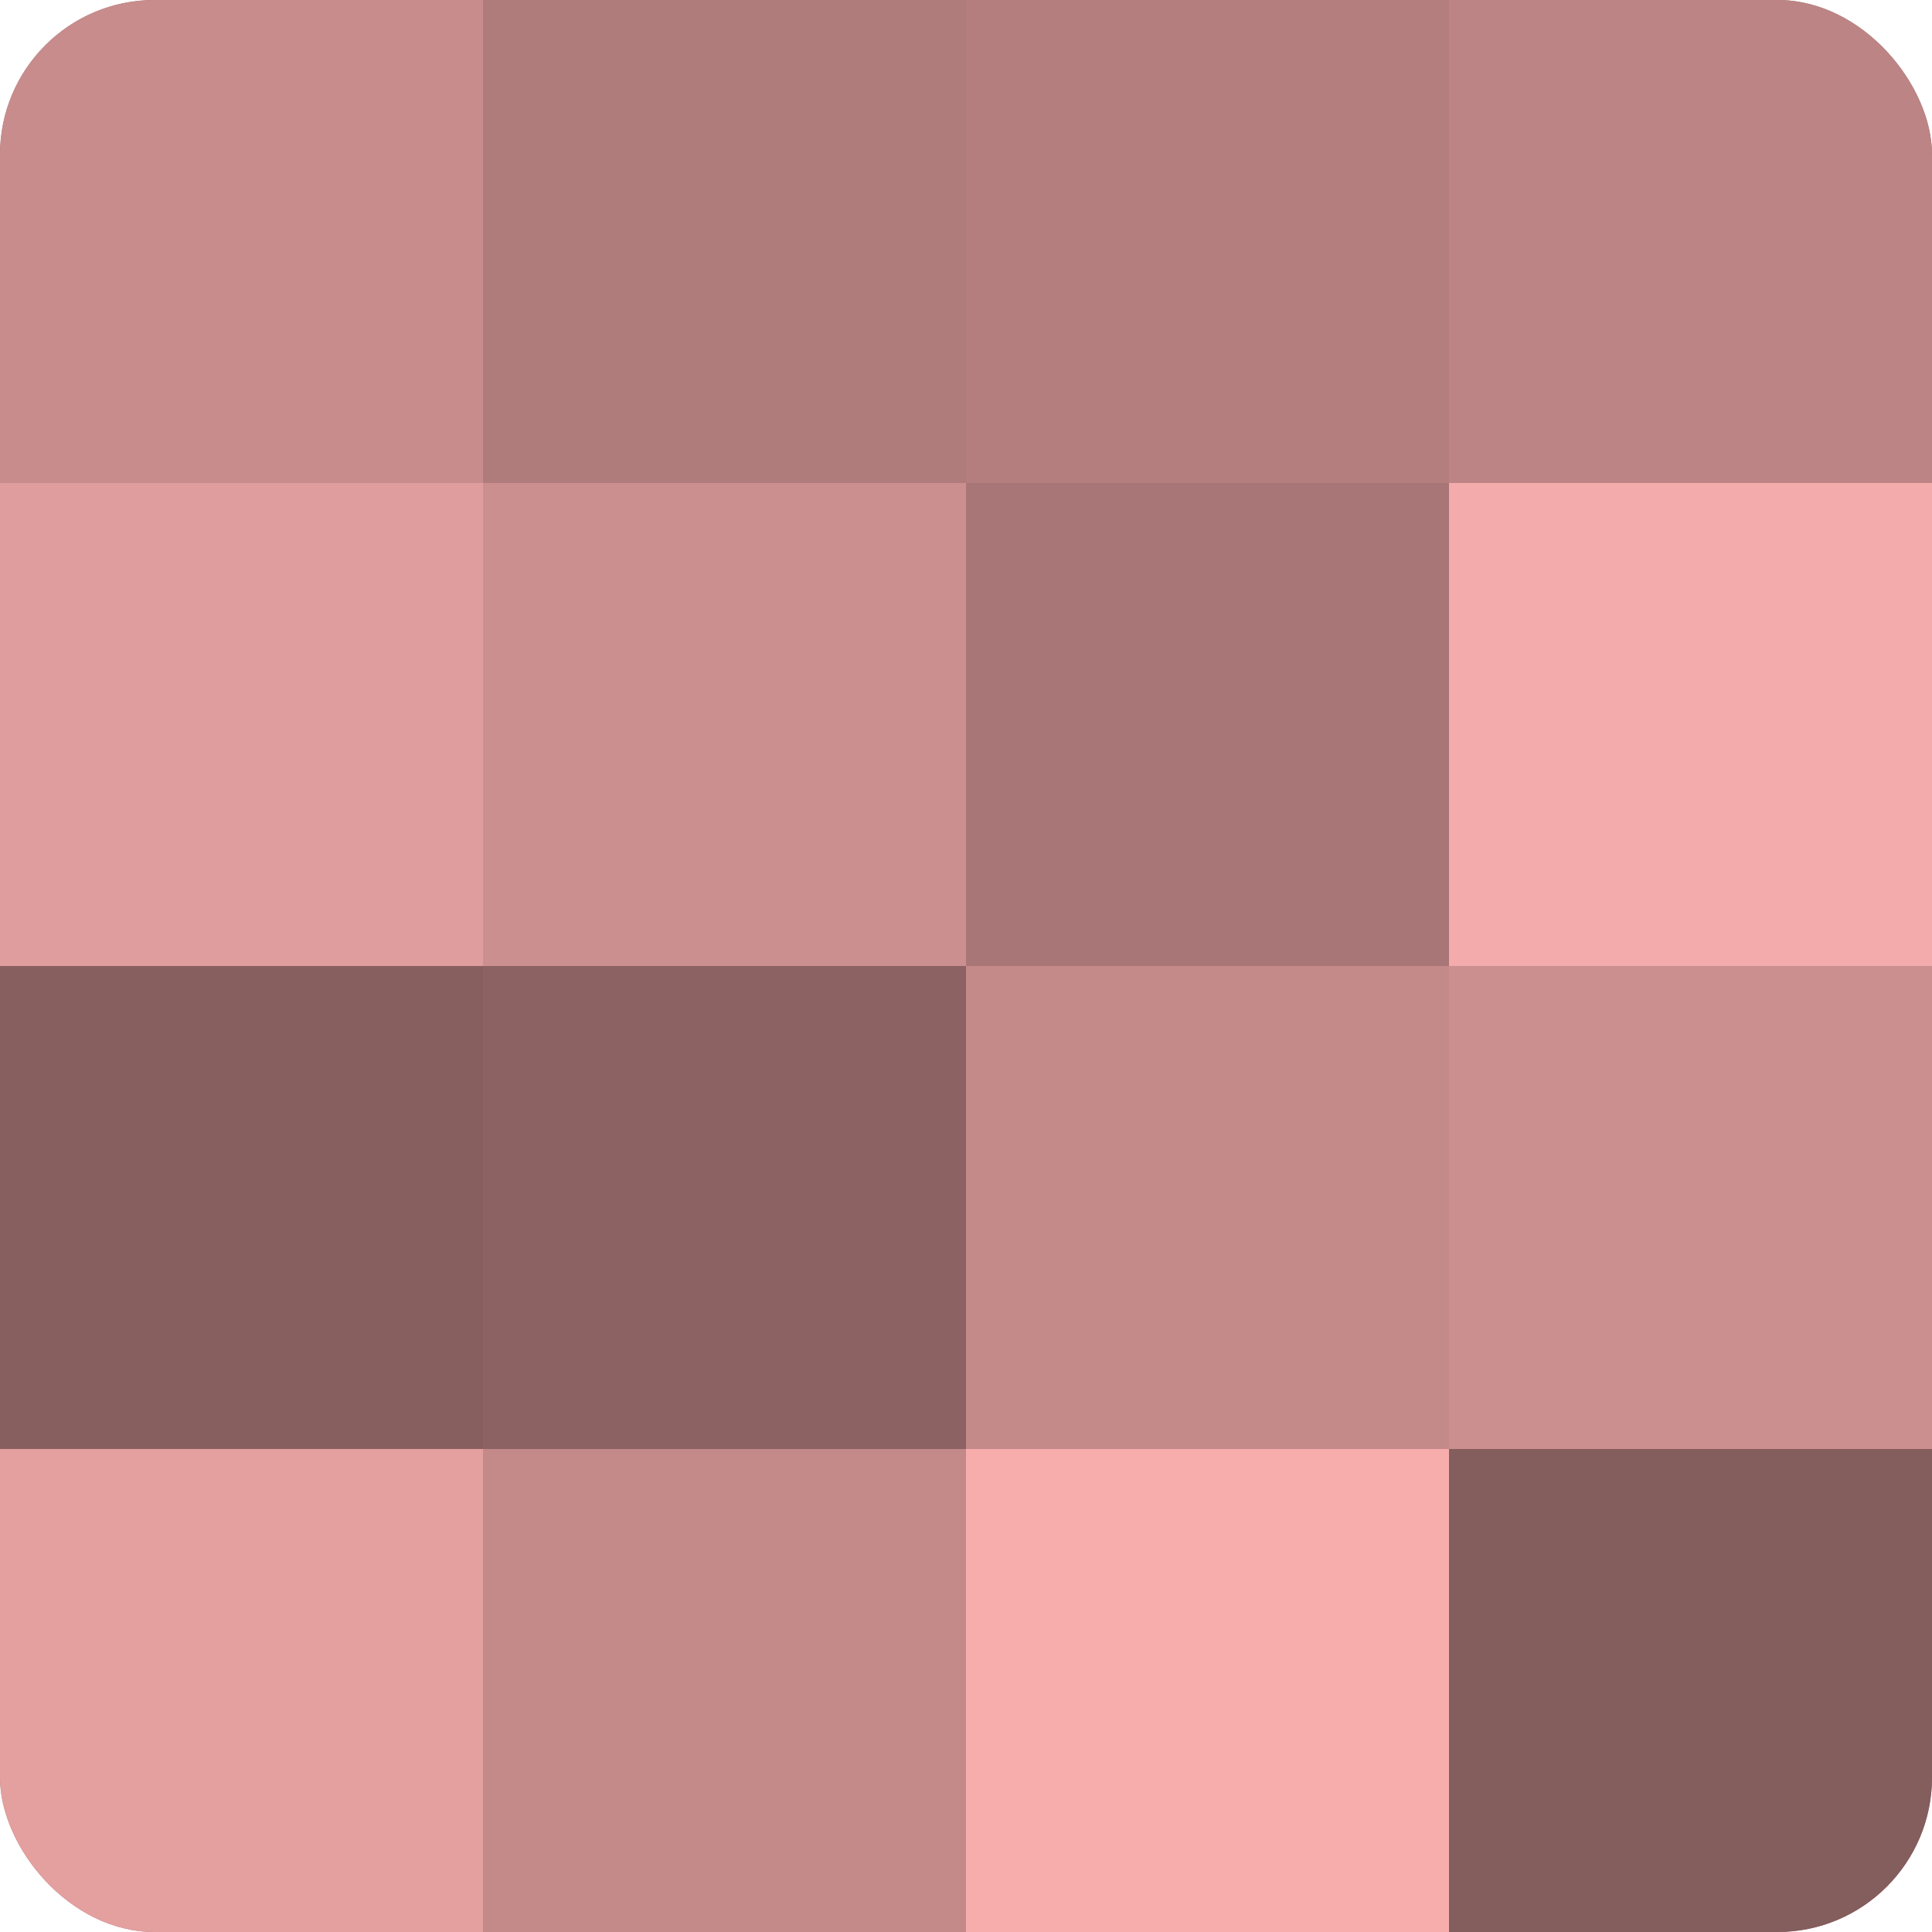
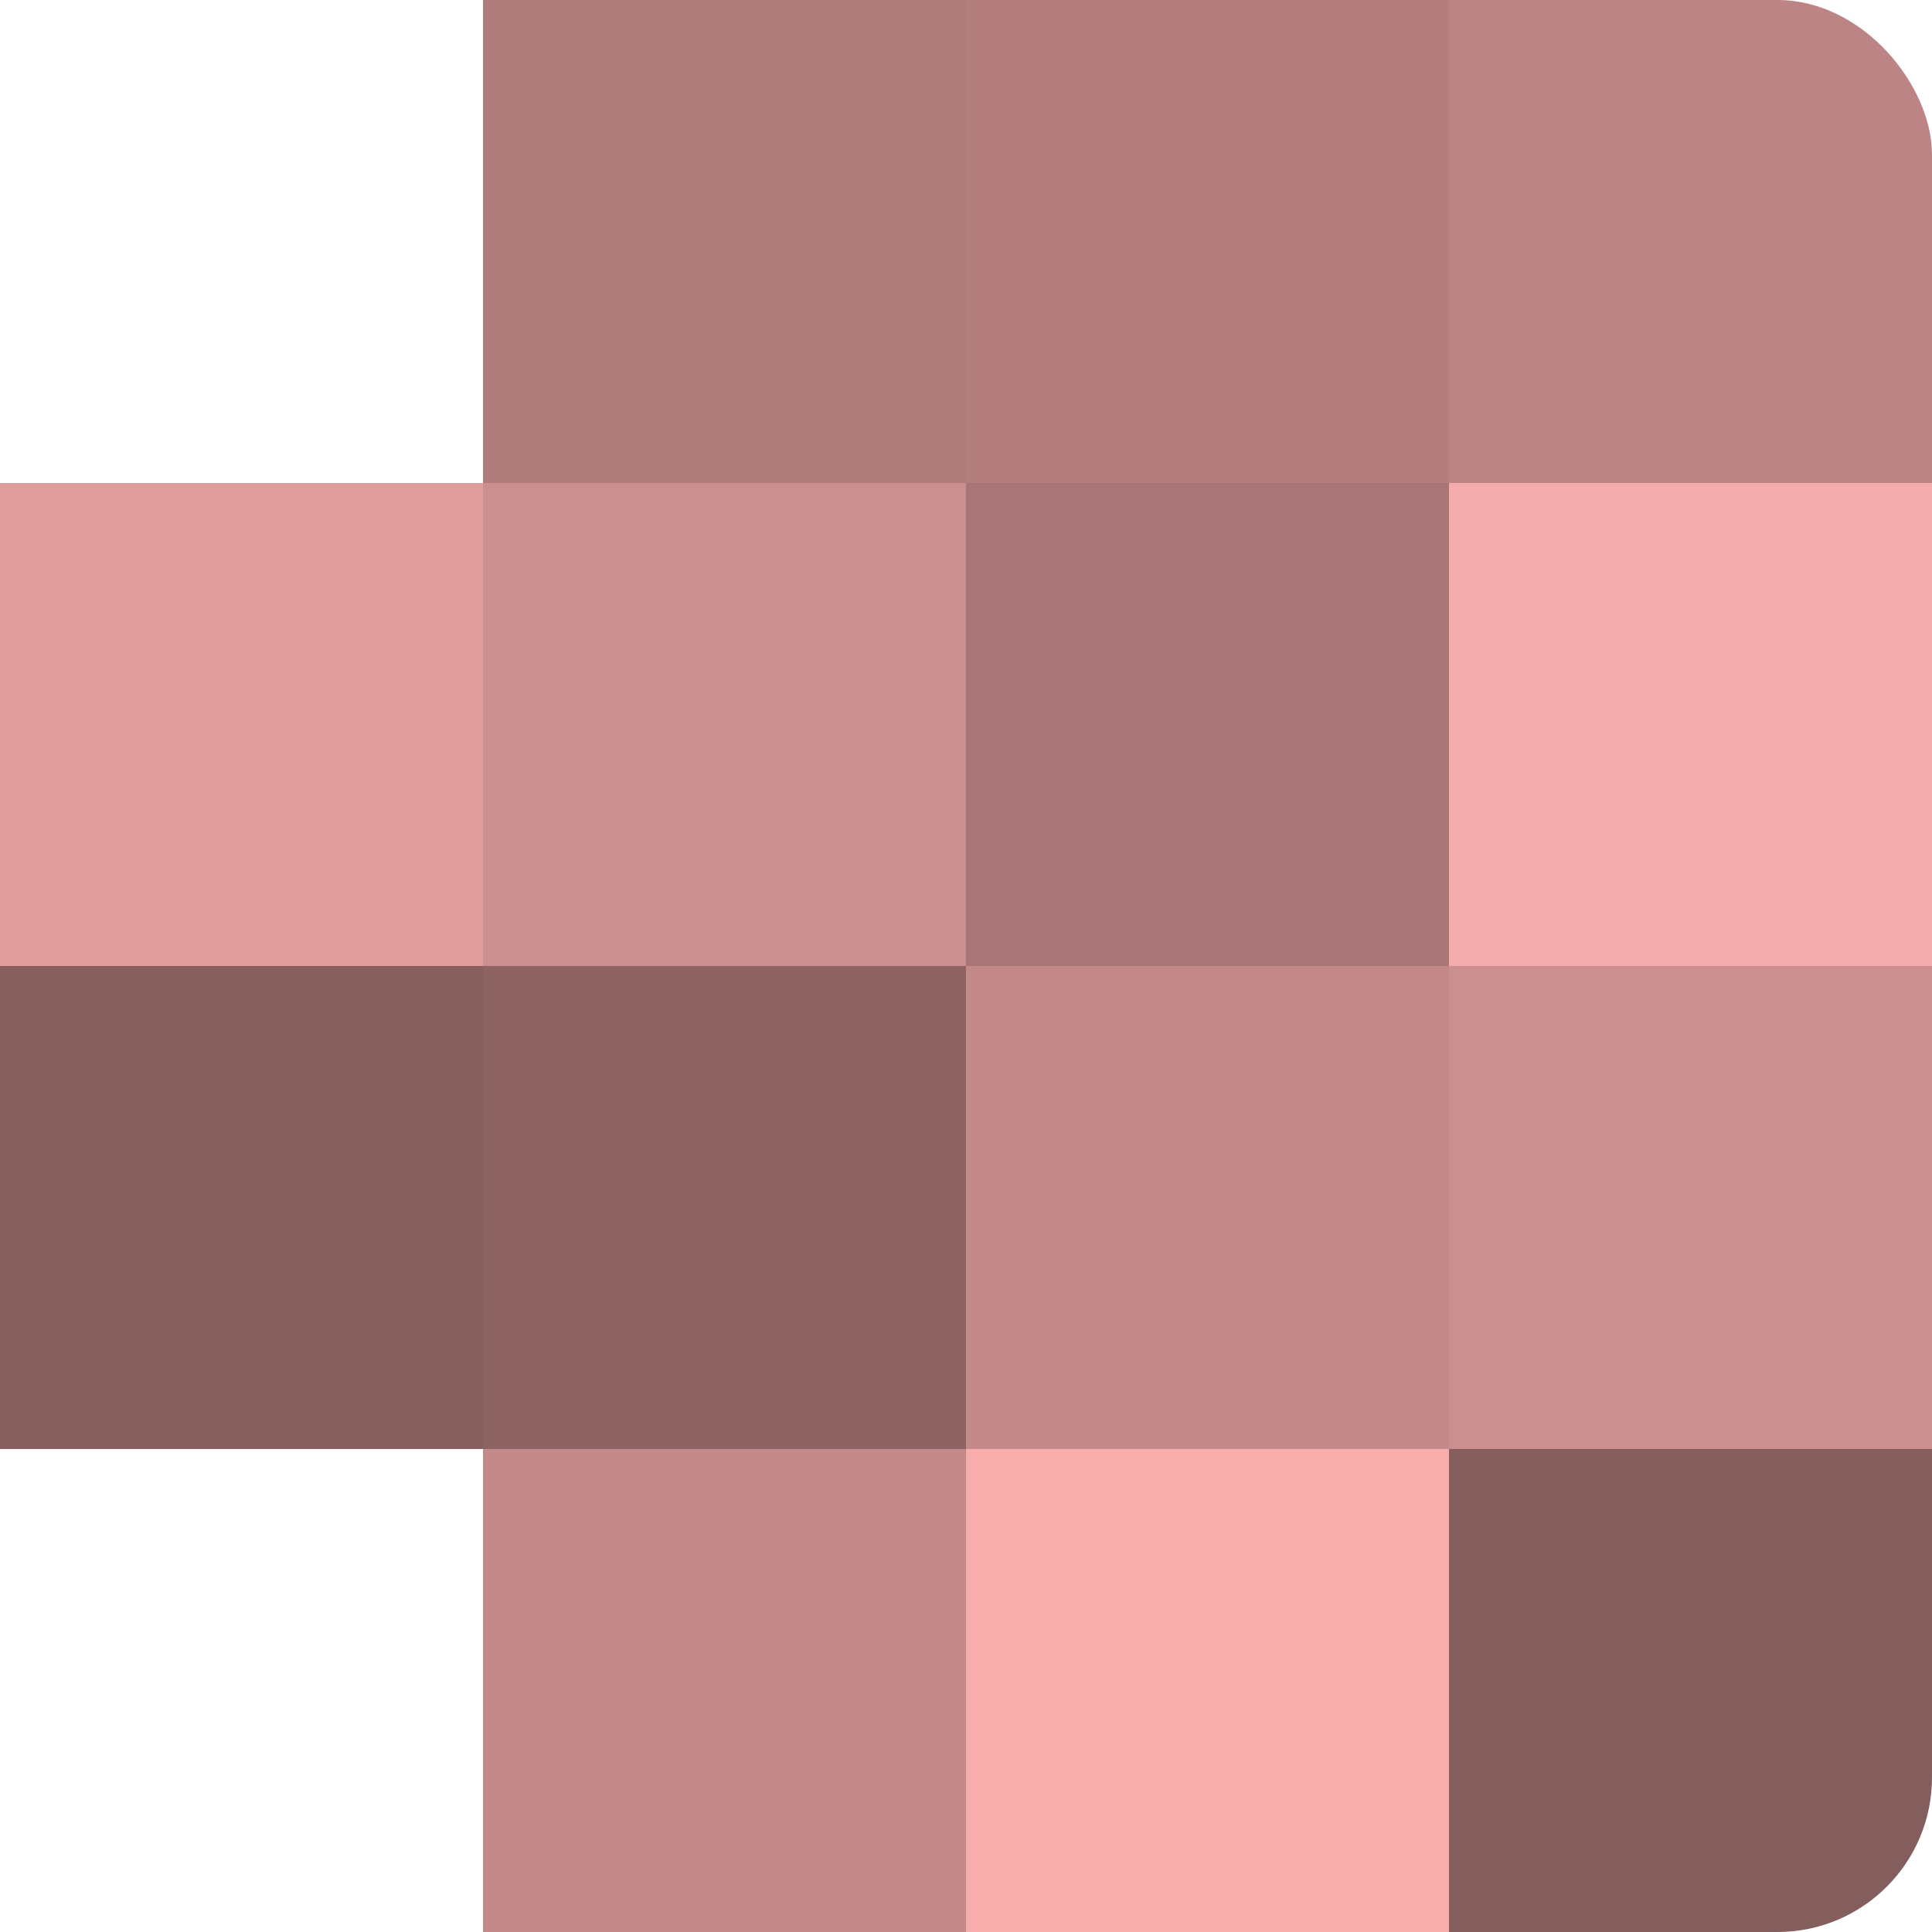
<svg xmlns="http://www.w3.org/2000/svg" width="60" height="60" viewBox="0 0 100 100" preserveAspectRatio="xMidYMid meet">
  <defs>
    <clipPath id="c" width="100" height="100">
      <rect width="100" height="100" rx="8" ry="8" />
    </clipPath>
  </defs>
  <g clip-path="url(#c)">
-     <rect width="100" height="100" fill="#a07070" />
-     <rect width="25" height="25" fill="#c88c8c" />
    <rect y="25" width="25" height="25" fill="#e09d9d" />
    <rect y="50" width="25" height="25" fill="#885f5f" />
-     <rect y="75" width="25" height="25" fill="#e49f9f" />
    <rect x="25" width="25" height="25" fill="#b07b7b" />
    <rect x="25" y="25" width="25" height="25" fill="#cc8f8f" />
    <rect x="25" y="50" width="25" height="25" fill="#8c6262" />
    <rect x="25" y="75" width="25" height="25" fill="#c48989" />
    <rect x="50" width="25" height="25" fill="#b47e7e" />
    <rect x="50" y="25" width="25" height="25" fill="#a87676" />
    <rect x="50" y="50" width="25" height="25" fill="#c48989" />
    <rect x="50" y="75" width="25" height="25" fill="#f8adad" />
    <rect x="75" width="25" height="25" fill="#bc8484" />
    <rect x="75" y="25" width="25" height="25" fill="#f4abab" />
    <rect x="75" y="50" width="25" height="25" fill="#cc8f8f" />
    <rect x="75" y="75" width="25" height="25" fill="#845d5d" />
  </g>
</svg>